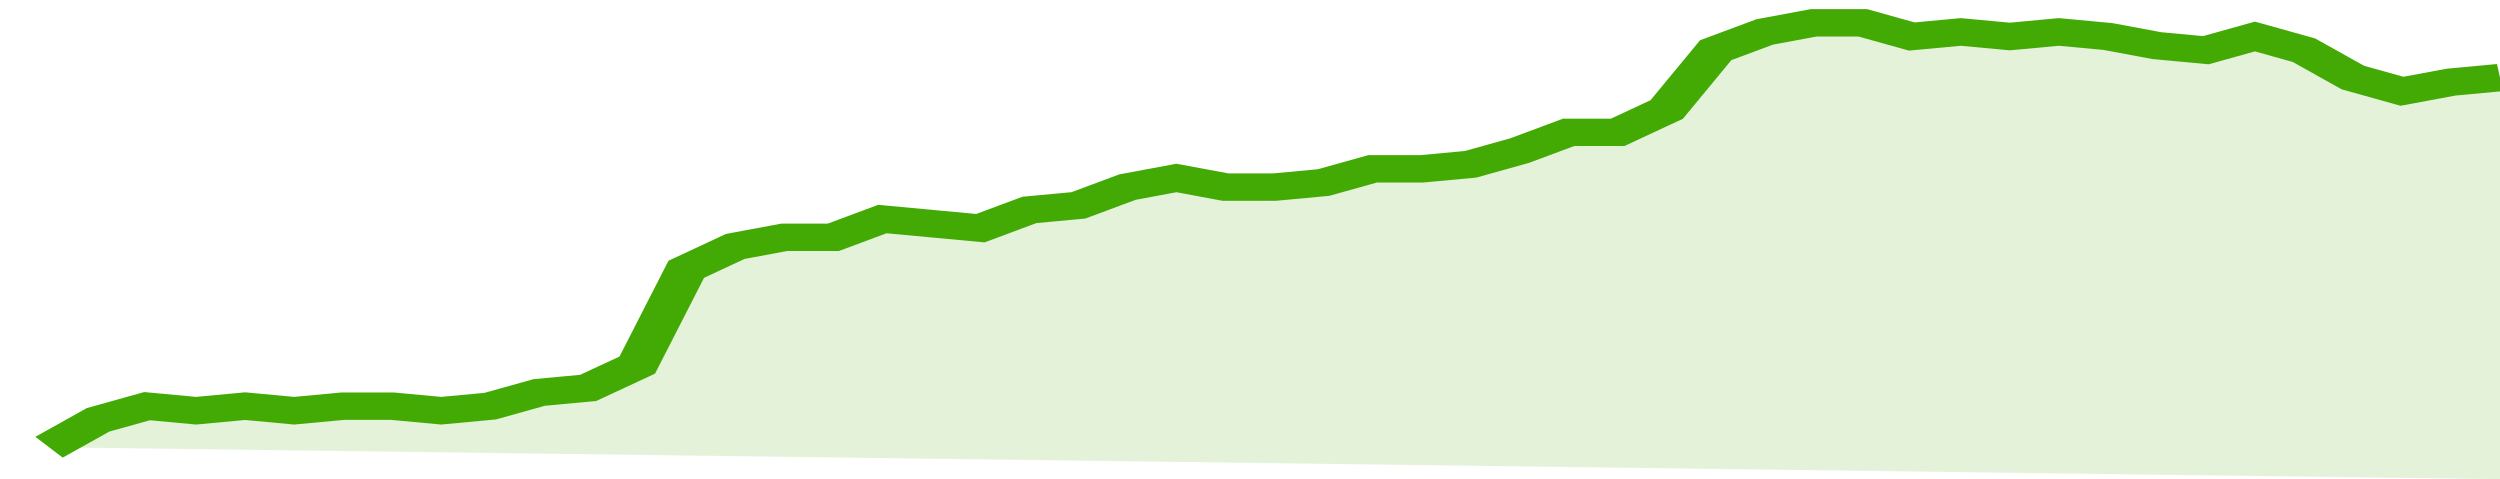
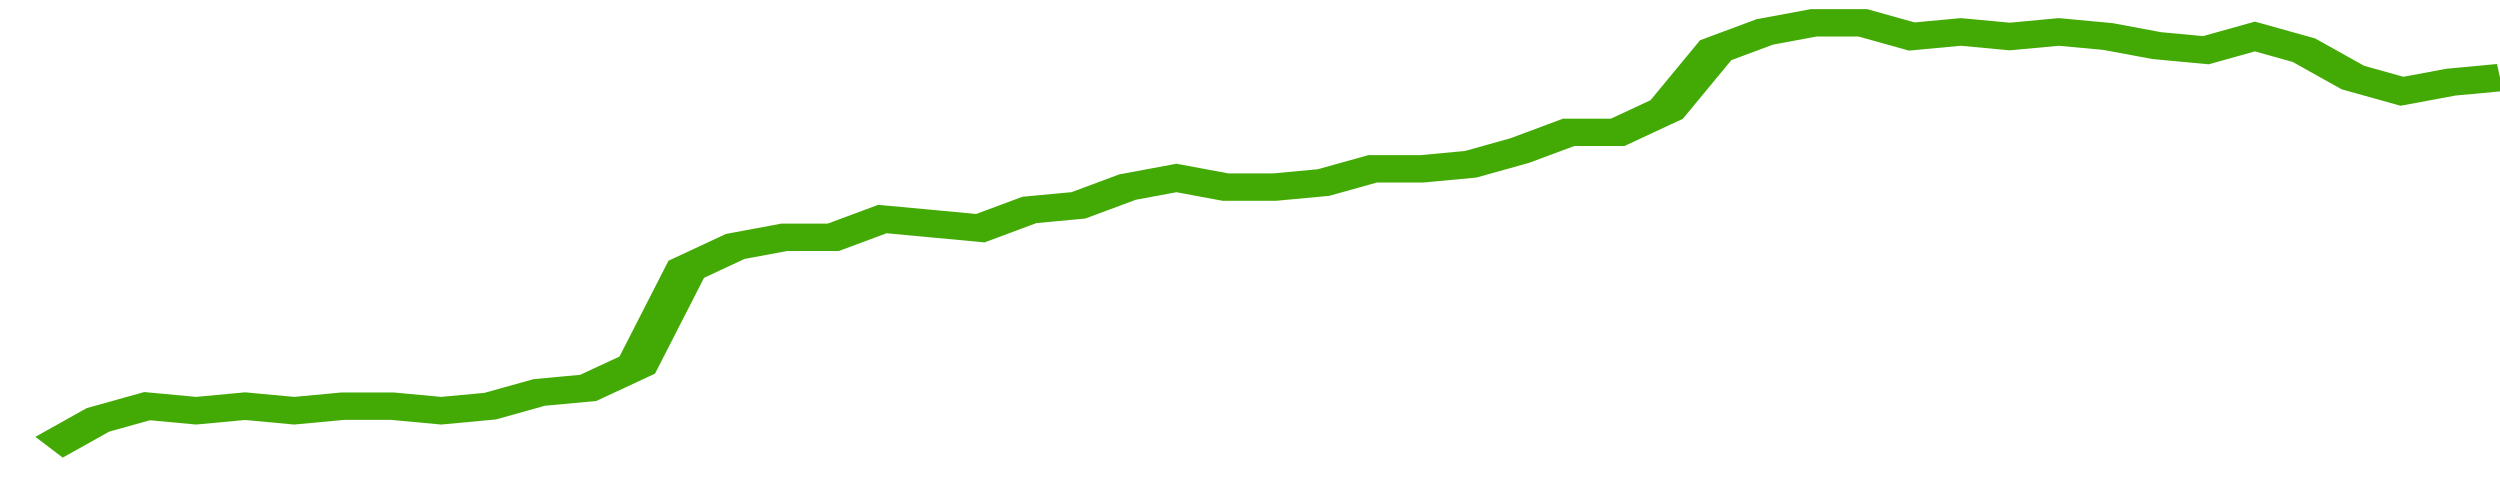
<svg xmlns="http://www.w3.org/2000/svg" viewBox="0 0 357 105" width="120" height="23" preserveAspectRatio="none">
  <polyline fill="none" stroke="#43AA05" stroke-width="6" points="7, 98 14, 92 21, 89 28, 90 35, 89 42, 90 49, 89 56, 89 63, 90 70, 89 77, 86 84, 85 91, 80 98, 59 105, 54 112, 52 119, 52 126, 48 133, 49 140, 50 147, 46 154, 45 161, 41 168, 39 175, 41 182, 41 189, 40 196, 37 203, 37 210, 36 217, 33 224, 29 231, 29 238, 24 245, 11 252, 7 259, 5 266, 5 273, 8 280, 7 287, 8 294, 7 301, 8 308, 10 315, 11 322, 8 329, 11 336, 17 343, 20 350, 18 357, 17 357, 17 "> </polyline>
-   <polygon fill="#43AA05" opacity="0.15" points="7, 98 14, 92 21, 89 28, 90 35, 89 42, 90 49, 89 56, 89 63, 90 70, 89 77, 86 84, 85 91, 80 98, 59 105, 54 112, 52 119, 52 126, 48 133, 49 140, 50 147, 46 154, 45 161, 41 168, 39 175, 41 182, 41 189, 40 196, 37 203, 37 210, 36 217, 33 224, 29 231, 29 238, 24 245, 11 252, 7 259, 5 266, 5 273, 8 280, 7 287, 8 294, 7 301, 8 308, 10 315, 11 322, 8 329, 11 336, 17 343, 20 350, 18 357, 17 357, 105 " />
</svg>